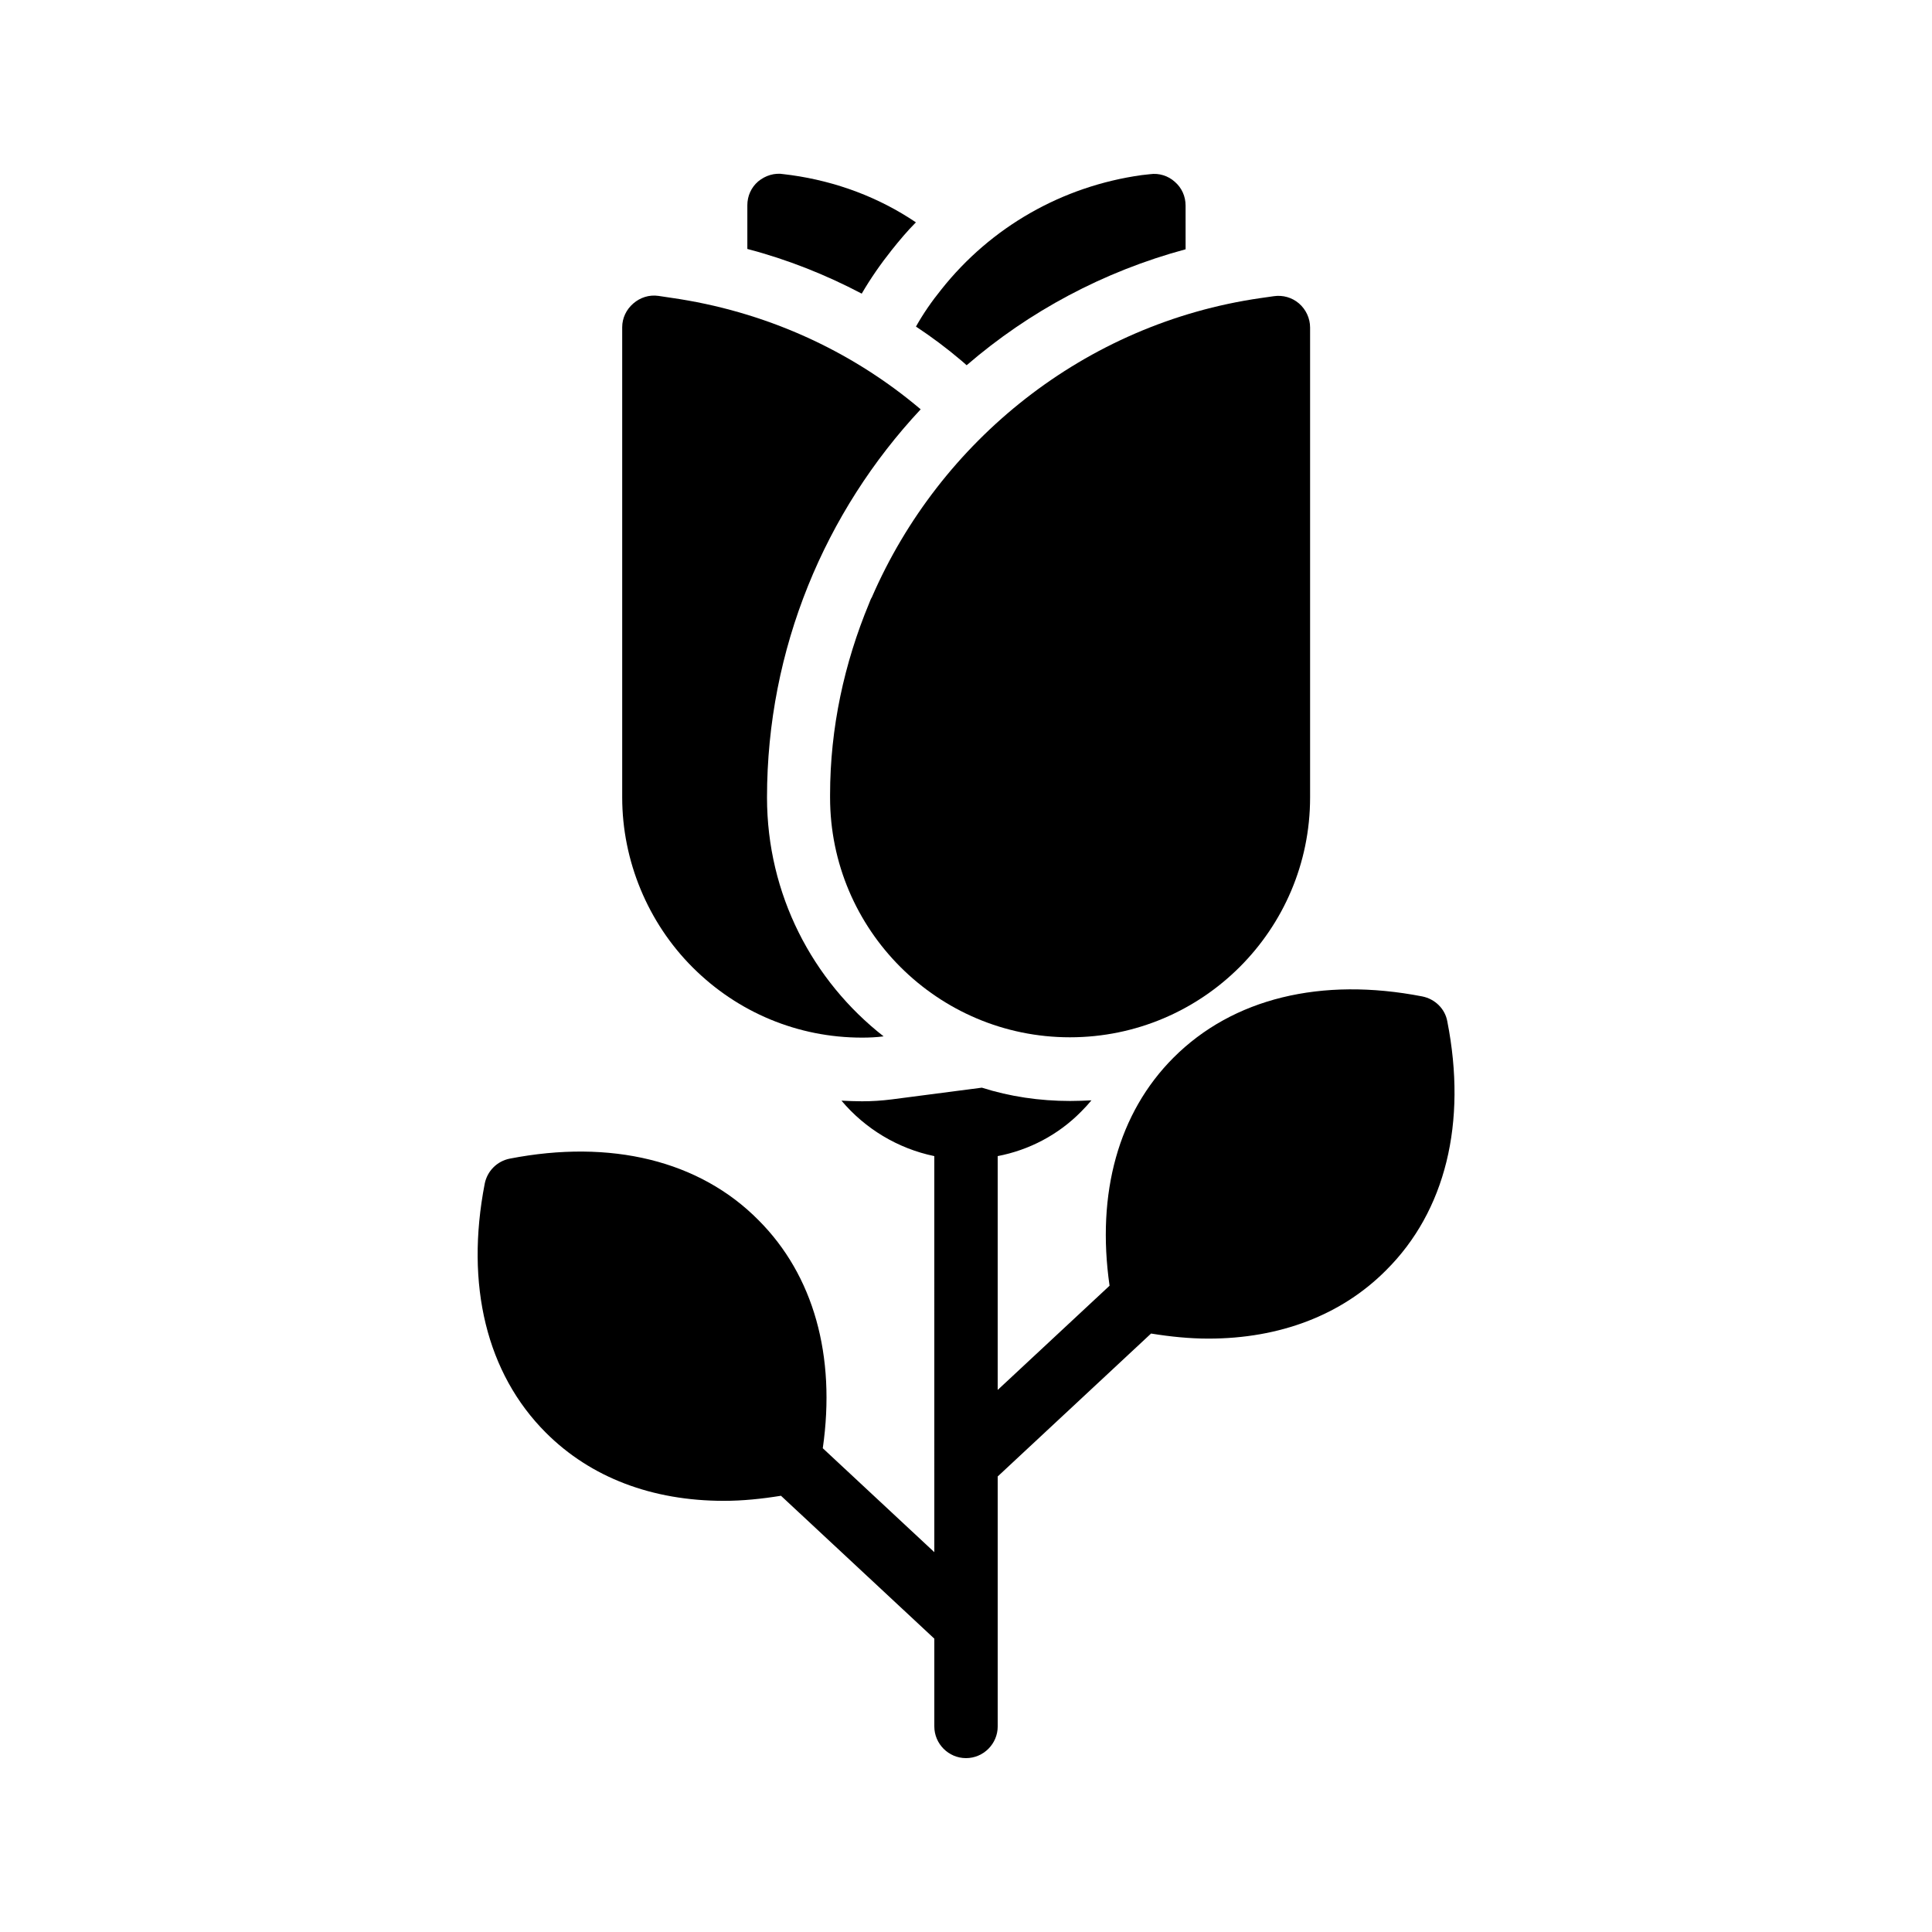
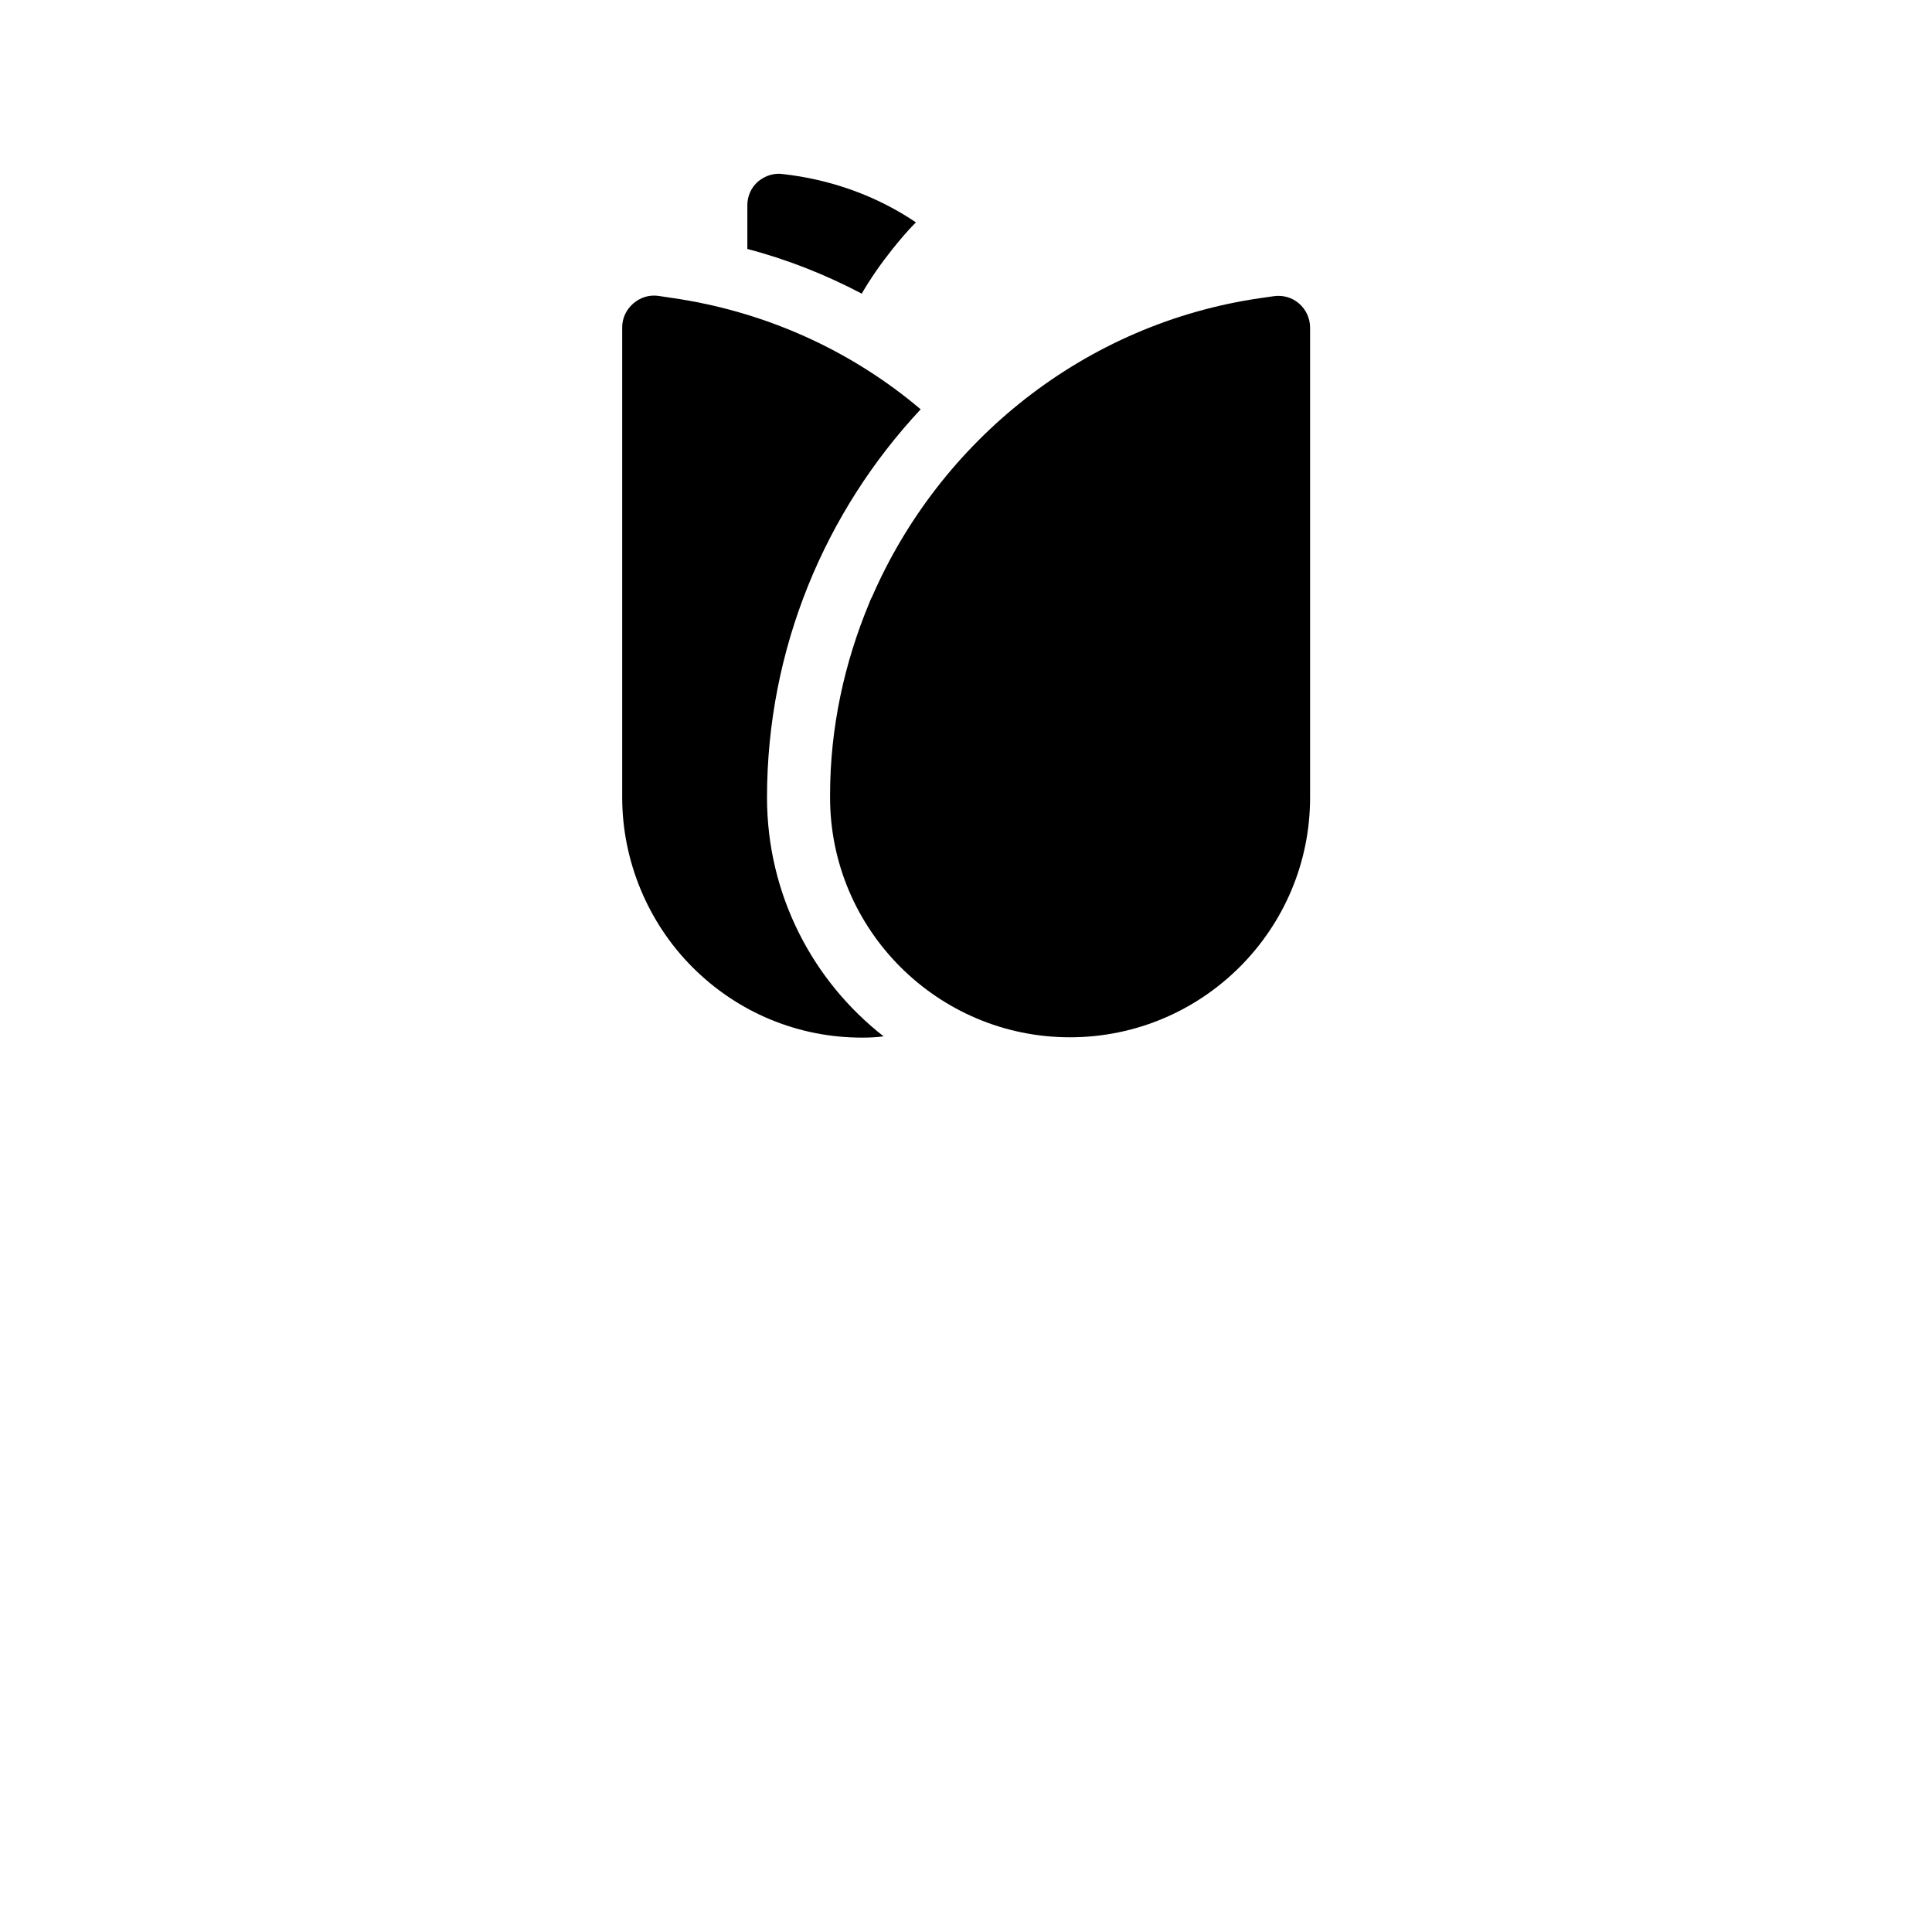
<svg xmlns="http://www.w3.org/2000/svg" fill="#000000" width="800px" height="800px" version="1.1" viewBox="144 144 512 512">
  <g>
-     <path d="m448.79 190.16-2.266 0.25c-20.992 2.938-39.887 13.688-53.066 30.312-2.519 3.106-4.785 6.383-6.719 9.824 4.199 2.769 8.23 5.793 12.09 9.07l1.344 1.176c16.543-14.273 36.273-24.855 58.023-30.73l-0.004-11.586c0-2.434-1.008-4.703-2.856-6.297-1.762-1.598-4.195-2.356-6.547-2.019z" />
    <path d="m375.06 302.26c-0.336 0.504-0.504 1.09-0.754 1.68-6.551 15.785-10.328 32.914-10.328 50.719v0.672c0 35.098 28.551 63.562 63.562 63.562 35.098 0 63.648-28.465 63.648-63.562v-124.53c0-2.434-1.09-4.785-2.938-6.383-1.848-1.594-4.281-2.266-6.633-1.93l-3.527 0.504c-46.688 6.719-85.062 37.871-103.03 79.266z" />
    <path d="m318.46 222.41c-2.434-0.336-4.785 0.418-6.633 2.016-1.848 1.594-2.938 3.863-2.938 6.297v124.61c0 16.793 6.801 33.168 18.641 45.008 12.008 12.008 27.961 18.641 44.922 18.641 1.93 0 3.777-0.082 5.711-0.336-18.809-14.695-30.898-37.617-30.898-63.312 0-39.383 15.367-75.738 40.723-102.86-18.641-15.785-41.48-26.031-66.168-29.559z" />
    <path d="m351.71 190.16c-2.434-0.418-4.871 0.336-6.801 1.93-1.848 1.598-2.856 3.867-2.856 6.301v11.586c10.578 2.769 20.738 6.801 30.312 11.84 2.352-4.031 5.039-7.894 7.977-11.586 2.016-2.519 4.113-5.039 6.383-7.305-9.824-6.633-21.074-10.832-33-12.512z" />
-     <path d="m279.09 451.05c-3.359 0.672-5.961 3.273-6.633 6.633-5.207 26.871 0.504 50.297 16.207 66 11.922 11.922 28.215 18.055 47.191 18.055 4.871 0 9.91-0.504 15.113-1.344l40.637 37.867v23.262c0 4.617 3.777 8.398 8.398 8.398 4.617 0 8.398-3.777 8.398-8.398v-66.25l40.641-37.871c5.207 0.84 10.242 1.344 15.199 1.344 18.895 0 35.266-6.215 47.105-18.137 15.703-15.617 21.496-39.047 16.207-65.914-0.586-3.359-3.273-5.961-6.633-6.633-26.785-5.207-50.215 0.504-65.914 16.207-14.609 14.609-20.488 35.938-16.961 60.457l-29.648 27.621v-61.969c8.312-1.594 16.039-5.625 22.082-11.754 1.008-1.008 1.93-2.016 2.769-3.023-1.848 0.082-3.695 0.168-5.625 0.168-8.145 0-16.039-1.176-23.426-3.527l-23.848 3.106c-2.688 0.336-5.207 0.504-7.894 0.504-1.848 0-3.609-0.082-5.457-0.168 6.215 7.391 14.863 12.68 24.602 14.695l0.004 104.96-29.559-27.543c3.527-24.52-2.434-45.848-17.047-60.457-15.613-15.785-39.125-21.496-65.91-16.289z" />
  </g>
</svg>